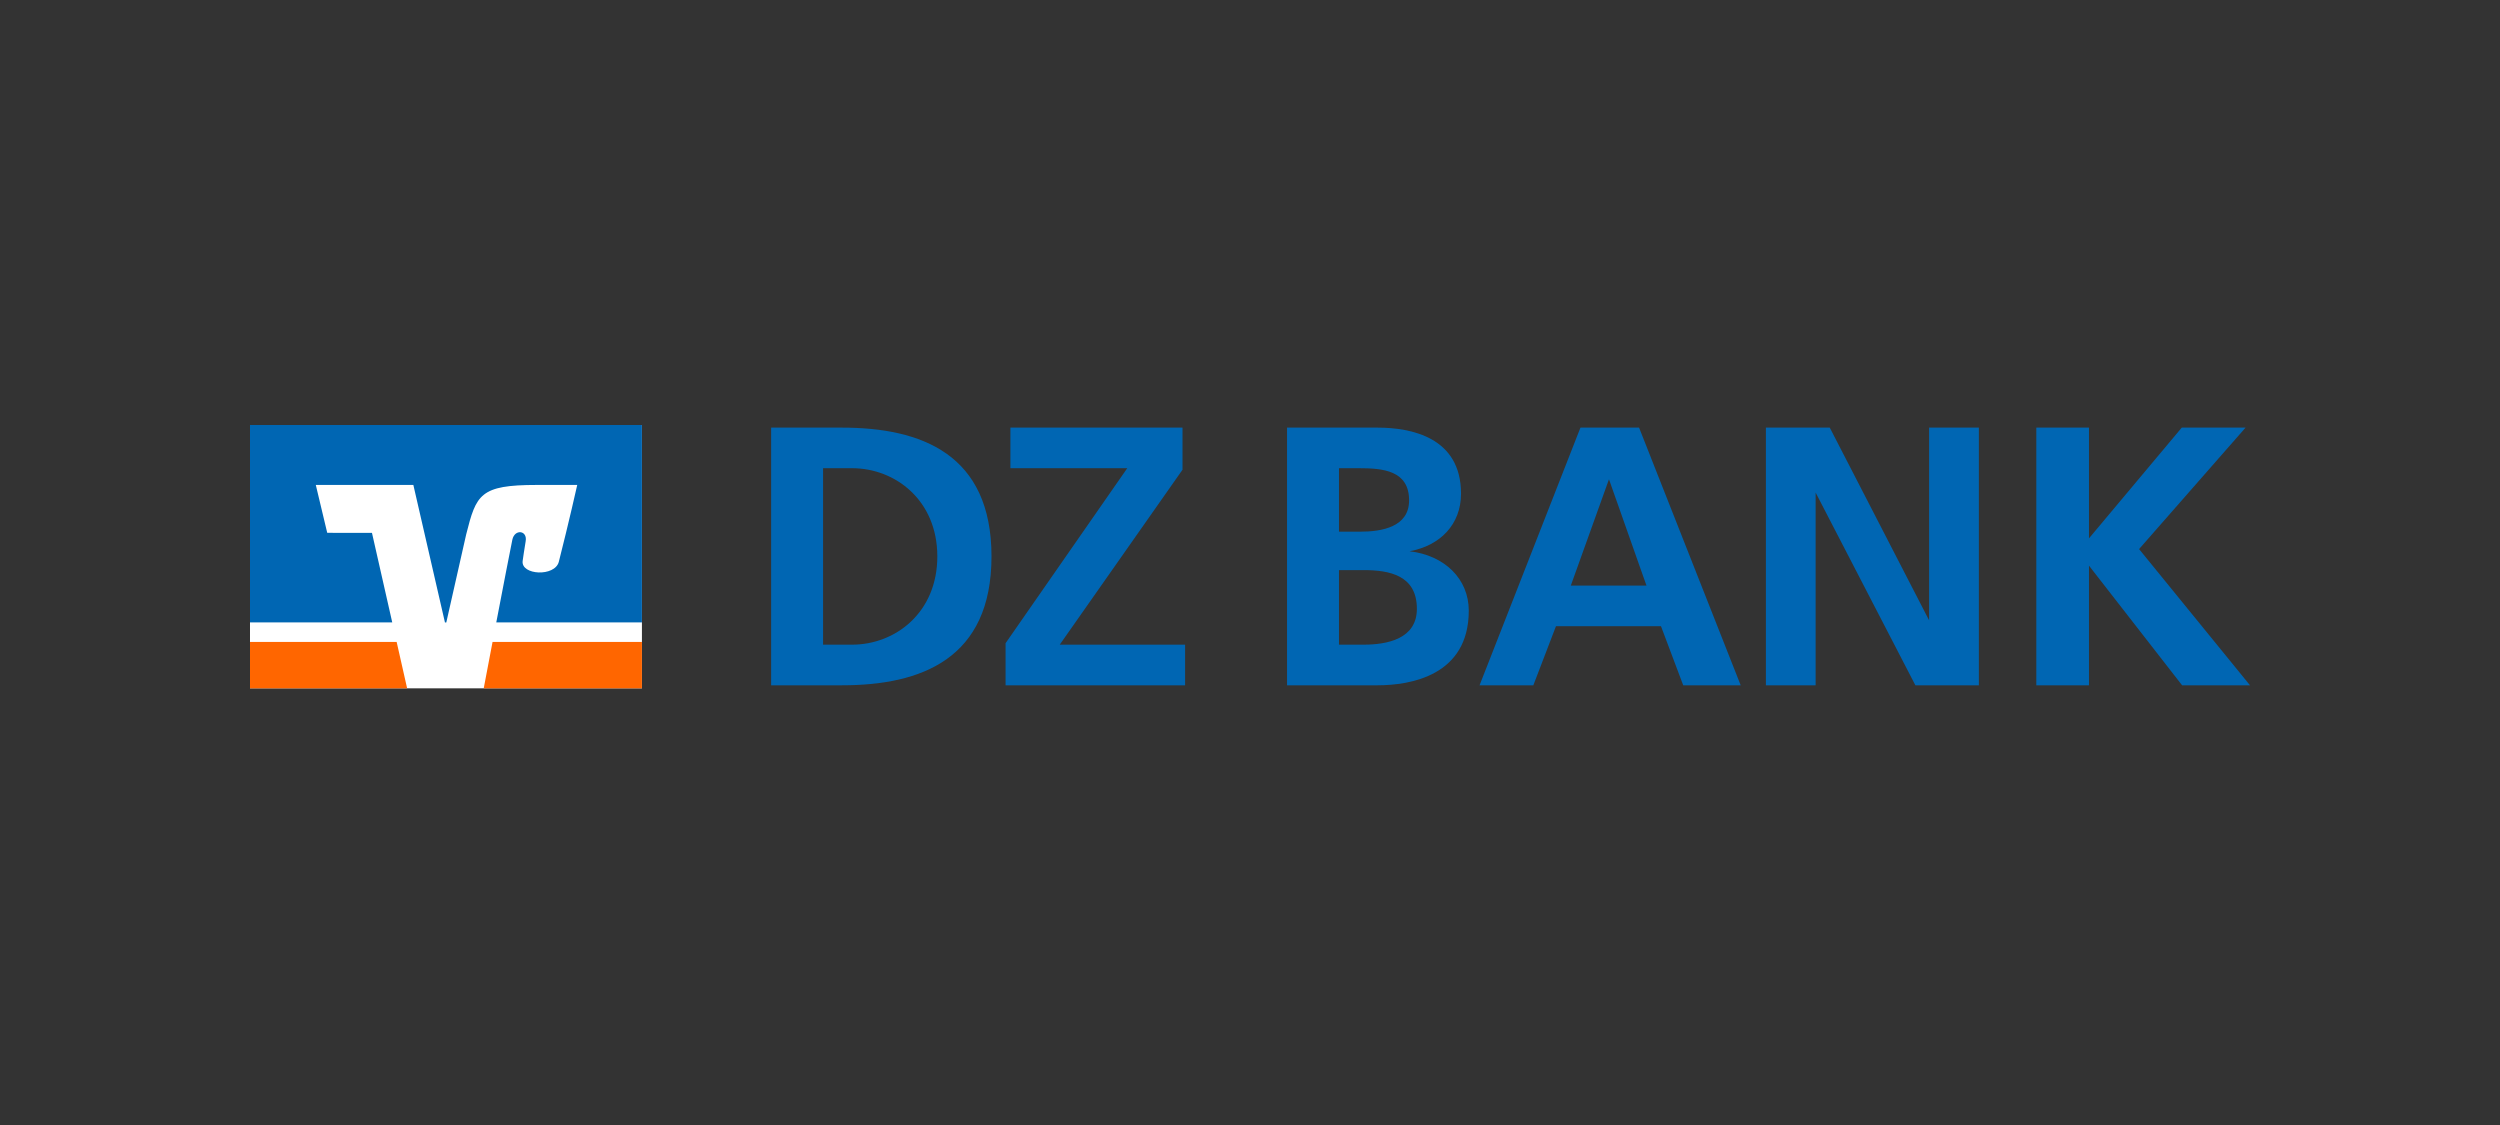
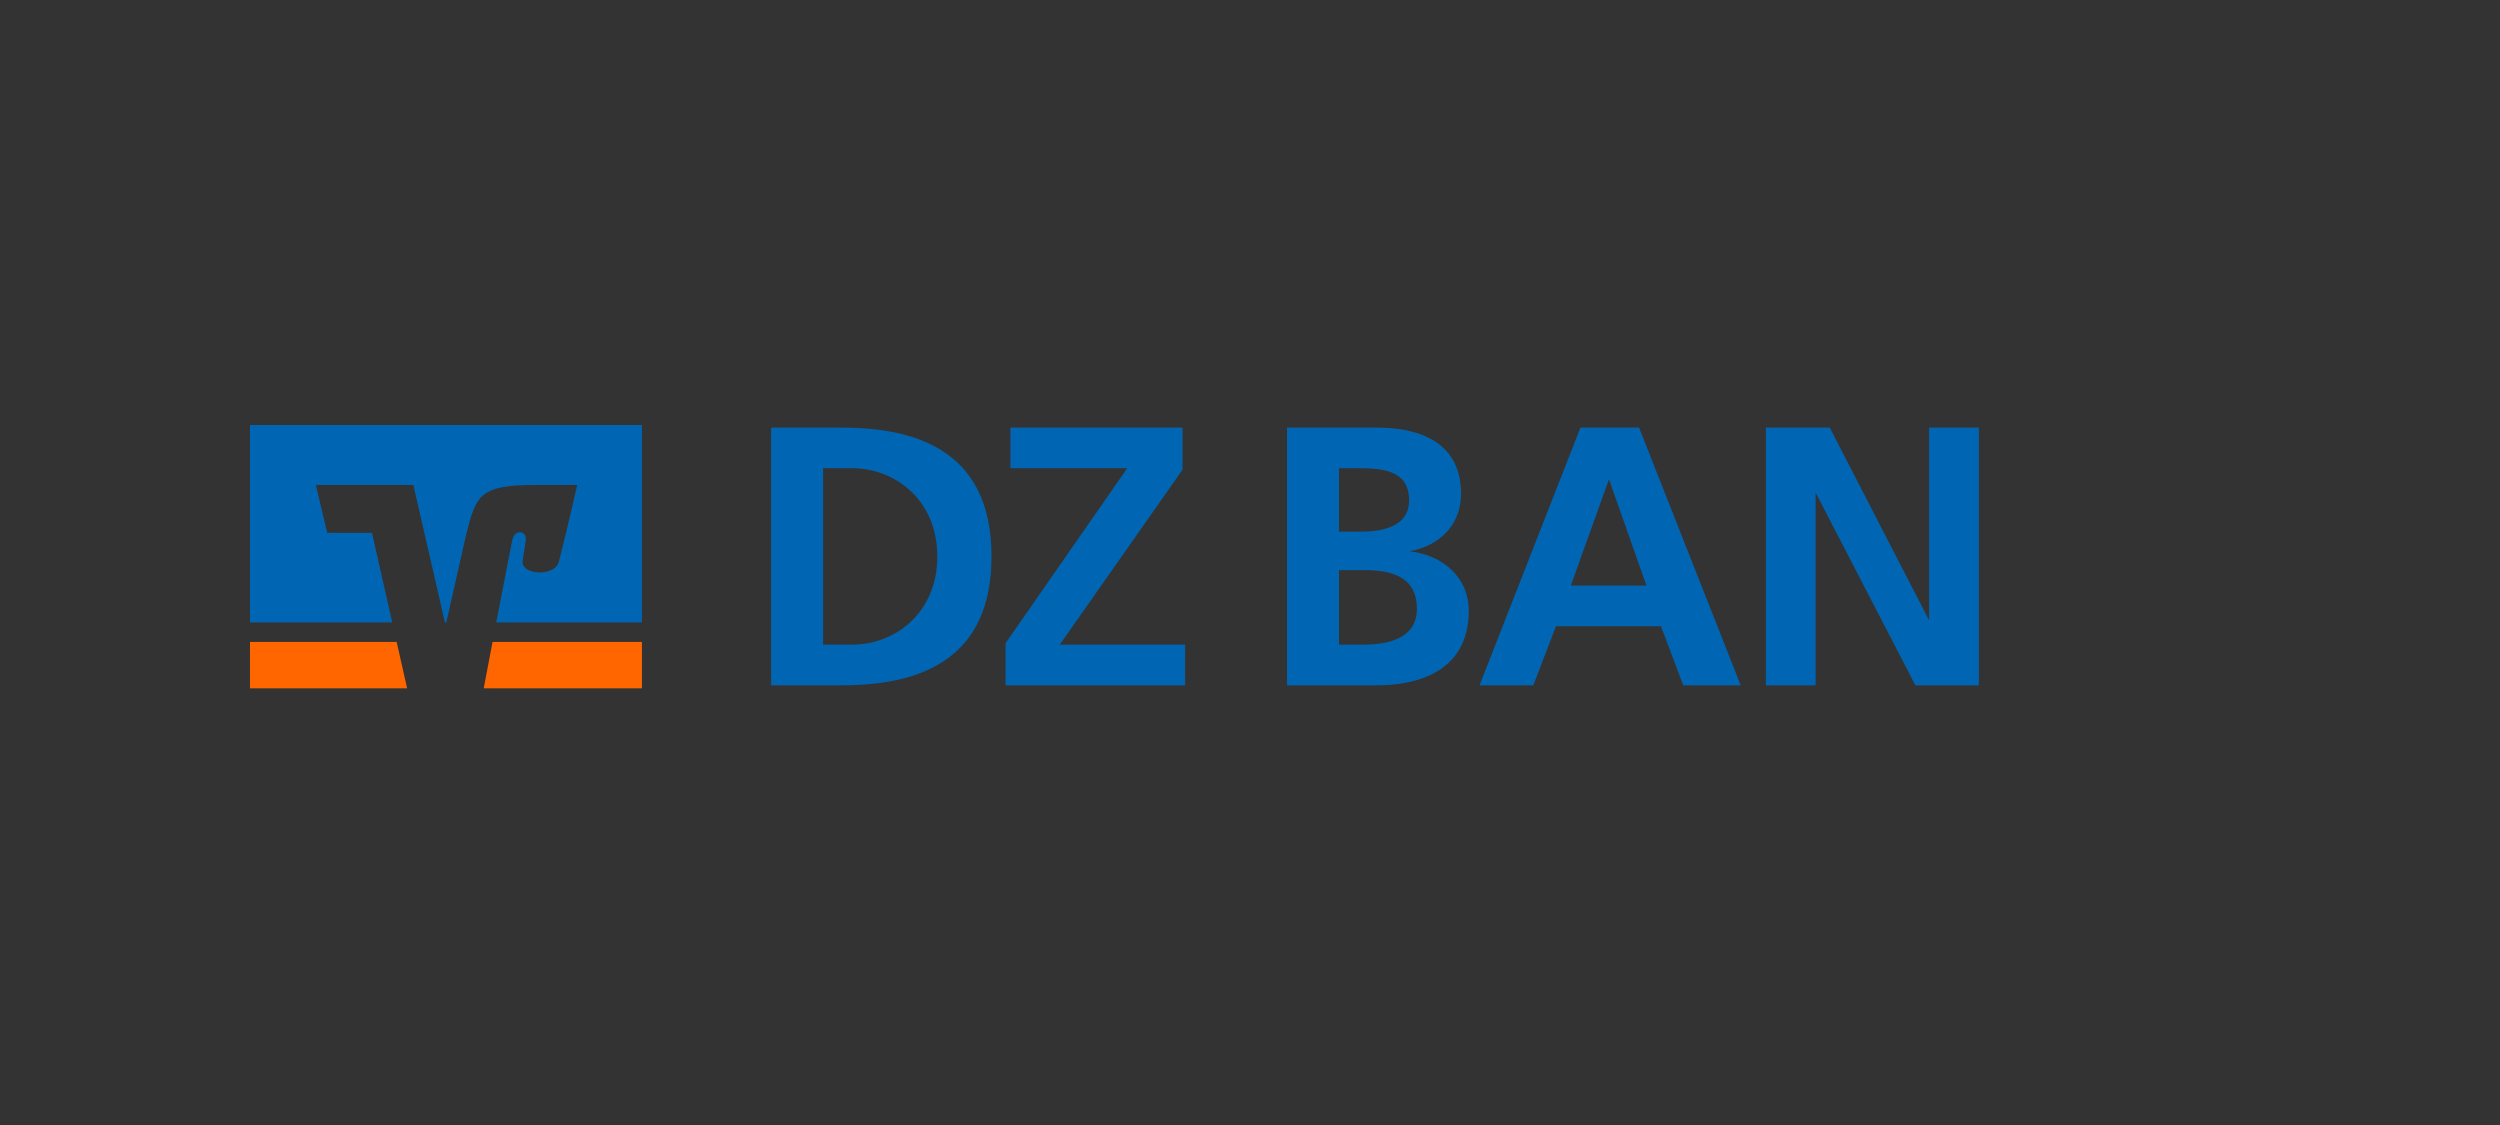
<svg xmlns="http://www.w3.org/2000/svg" width="100" height="45" viewBox="0 0 100 45" fill="none">
  <rect x="0" y="0" width="100" height="45" fill="#333333" stroke="none" />
  <g clip-path="url(#clip0_977_773)">
-     <path d="M10 27.533H25.677V17.001H10V27.533Z" fill="white" />
    <path d="M30.845 27.412V17.105H33.68C36.856 17.105 39.66 18.167 39.66 22.258C39.66 26.349 36.856 27.412 33.68 27.412H30.845ZM32.923 18.728V25.787H34.08C35.817 25.787 37.493 24.502 37.493 22.258C37.493 20.014 35.817 18.728 34.08 18.728H32.923Z" fill="#0066B3" />
    <path d="M40.223 27.412V25.728L45.09 18.728H40.416V17.105H47.301V18.788L42.389 25.787H47.404V27.412H40.223Z" fill="#0066B3" />
    <path d="M53.559 22.804V25.787H54.538C55.503 25.787 56.675 25.549 56.675 24.353C56.675 23.011 55.579 22.804 54.538 22.804H53.559ZM53.559 18.728V21.267H54.404C55.282 21.267 56.364 21.076 56.364 20.014C56.364 18.817 55.311 18.728 54.359 18.728H53.559ZM51.482 27.412V17.105H55.101C56.438 17.105 58.441 17.488 58.441 19.747C58.441 20.974 57.609 21.829 56.379 22.05C57.787 22.214 58.751 23.157 58.751 24.427C58.751 27.027 56.408 27.412 55.1 27.412H51.482Z" fill="#0066B3" />
    <path d="M65.859 23.424L64.359 19.171L62.832 23.424H65.859ZM59.182 27.412L63.218 17.105H65.563L69.628 27.412H67.329L66.439 25.047H62.239L61.333 27.412H59.182Z" fill="#0066B3" />
-     <path d="M81.453 27.412V17.105H83.559V21.534L87.27 17.105H89.822L85.563 21.963L90 27.412H87.284L83.559 22.626V27.412H81.453Z" fill="#0066B3" />
    <path d="M70.636 27.413V17.105H73.19L77.164 24.813V17.105H79.154V27.413H76.616L72.625 19.703V27.413H70.636Z" fill="#0066B3" />
    <path d="M25.677 25.677H19.702C19.539 26.528 19.401 27.25 19.349 27.532H25.677V25.677Z" fill="#FF6600" />
    <path d="M10 25.677V27.532H16.285L15.866 25.677H10Z" fill="#FF6600" />
    <path d="M13.089 21.313L12.632 19.398H16.534L17.798 24.898H17.852L18.648 21.374C19.051 19.775 19.202 19.398 21.462 19.398H23.089C23.089 19.398 22.76 20.872 22.353 22.471C22.196 23.081 20.837 23.01 20.906 22.44C20.913 22.38 20.976 21.952 21.027 21.647C21.102 21.207 20.586 21.153 20.494 21.587C20.427 21.898 20.131 23.445 19.851 24.897H25.677V17H10V24.897H15.69L14.879 21.316L13.089 21.313Z" fill="#0066B3" />
  </g>
  <defs>
    <clipPath id="clip0_977_773">
      <rect width="80" height="10.533" fill="white" transform="translate(10 17)" />
    </clipPath>
  </defs>
</svg>